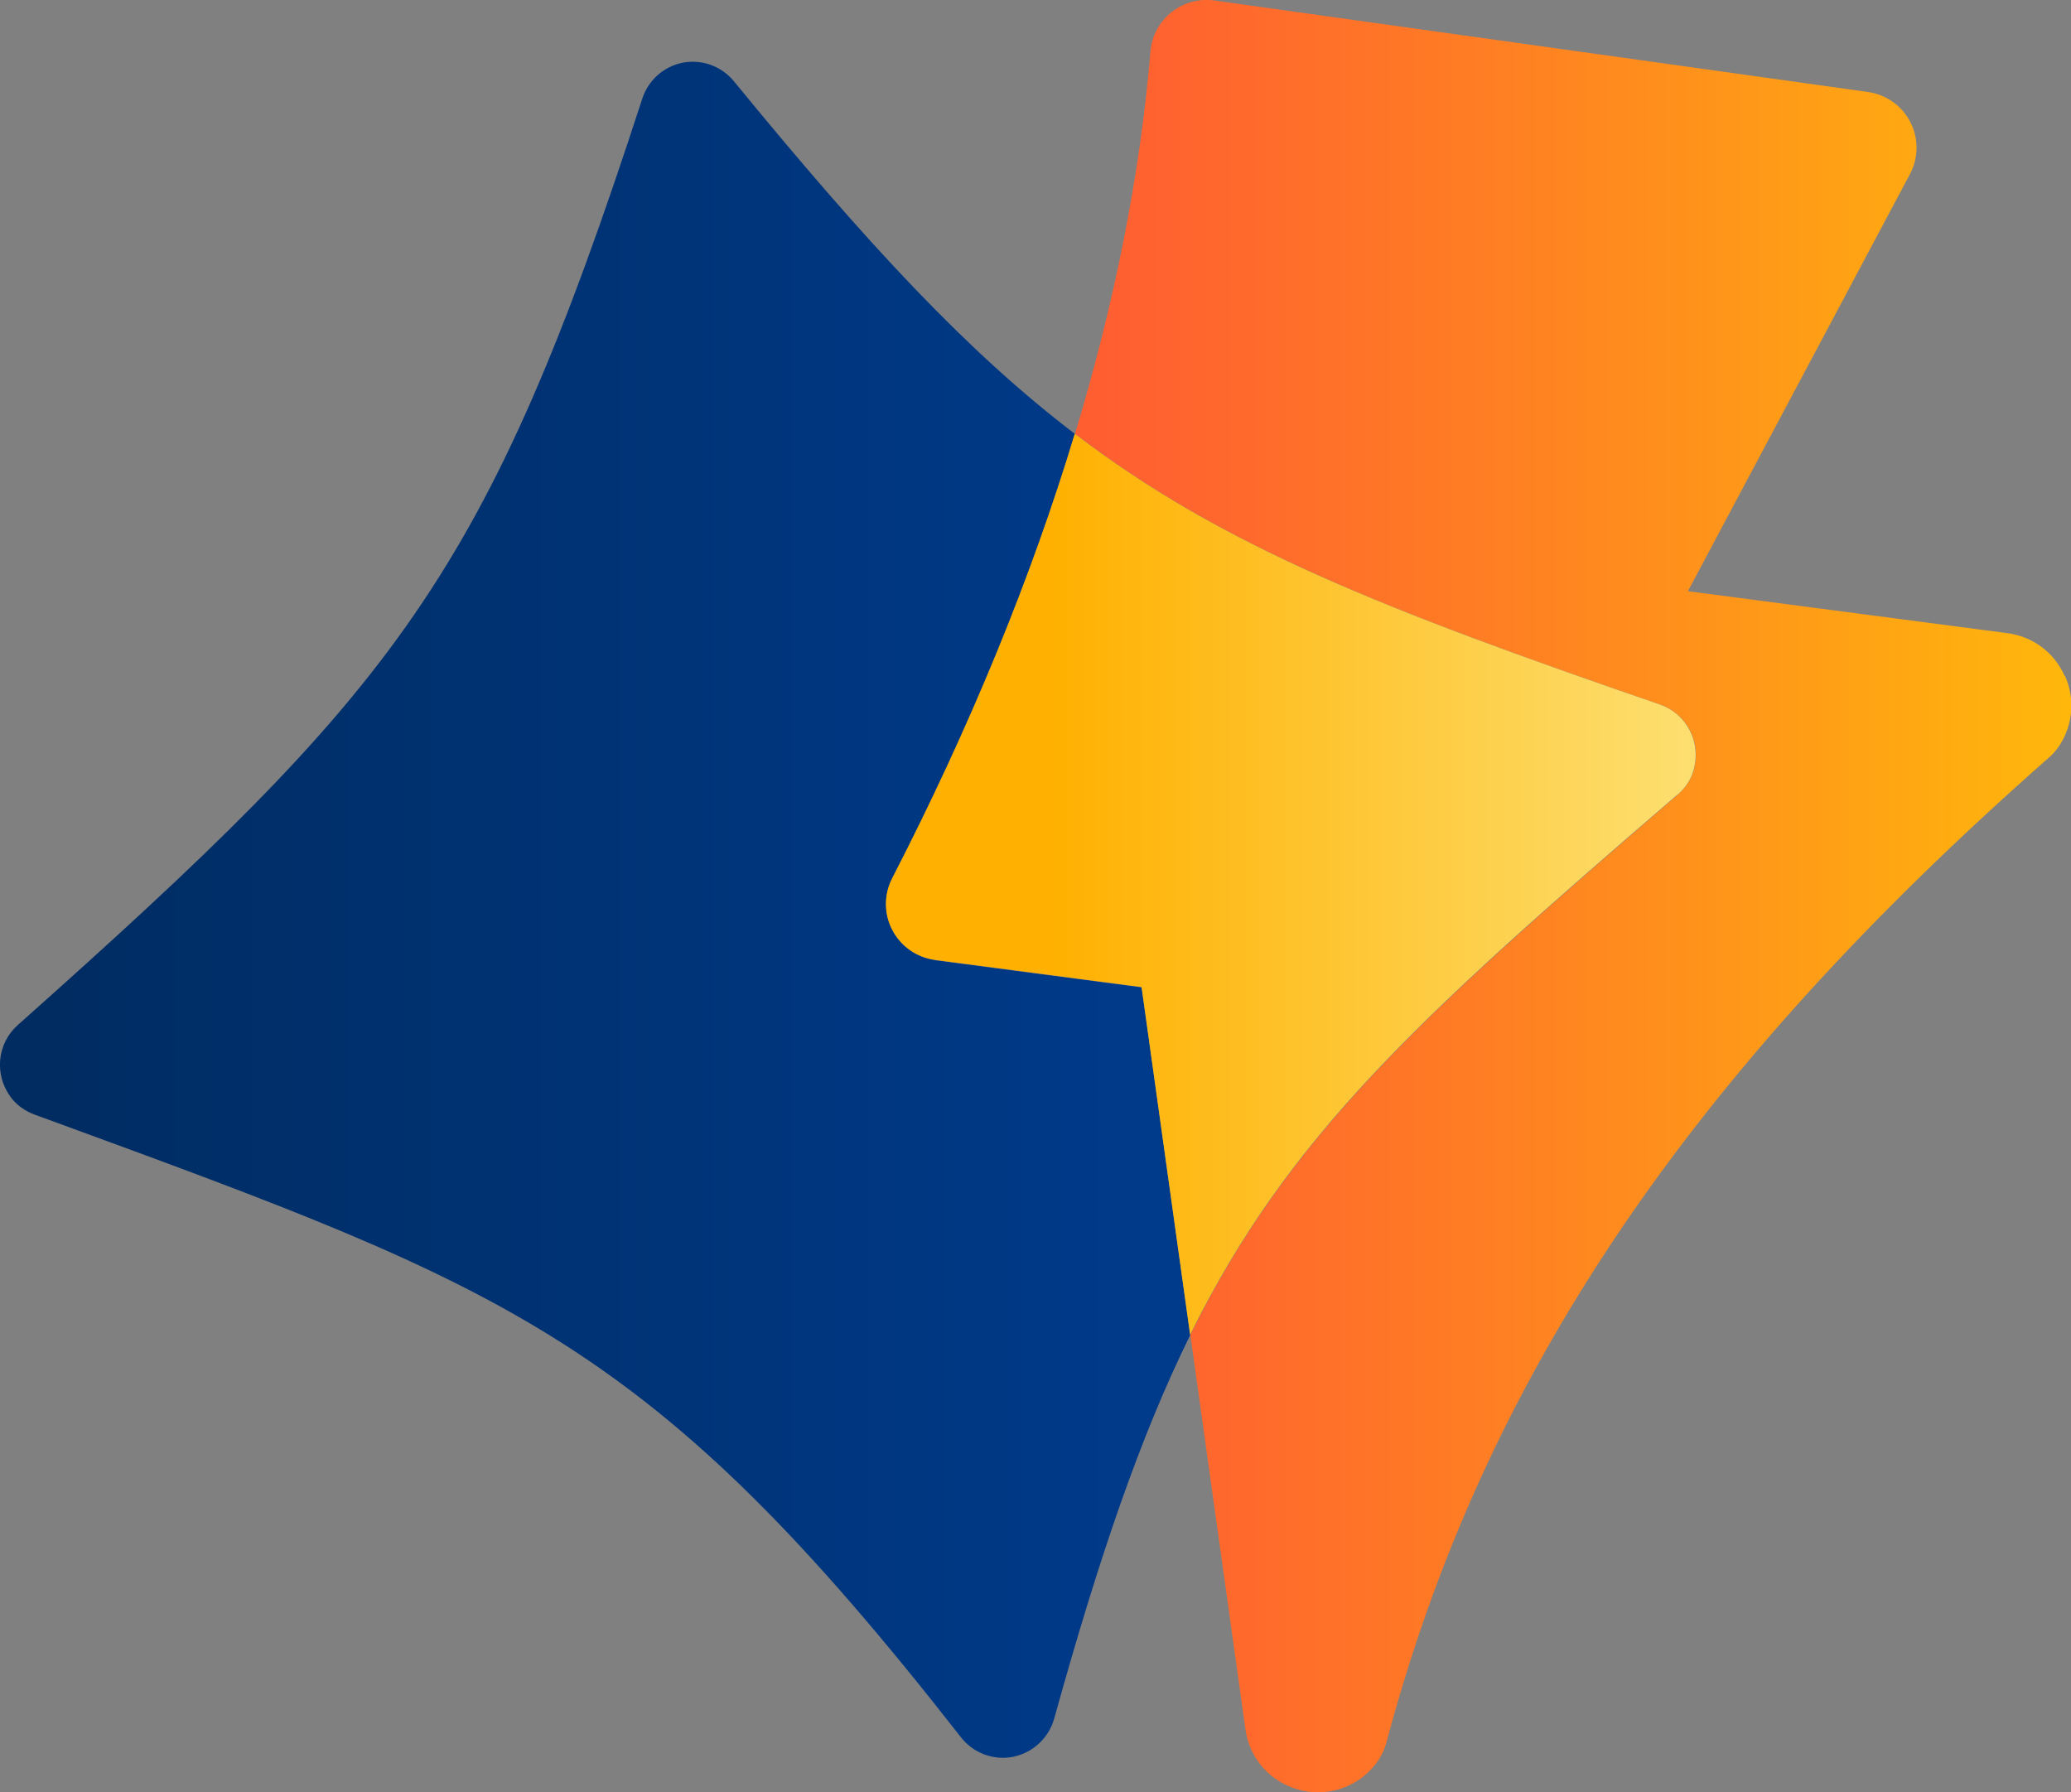
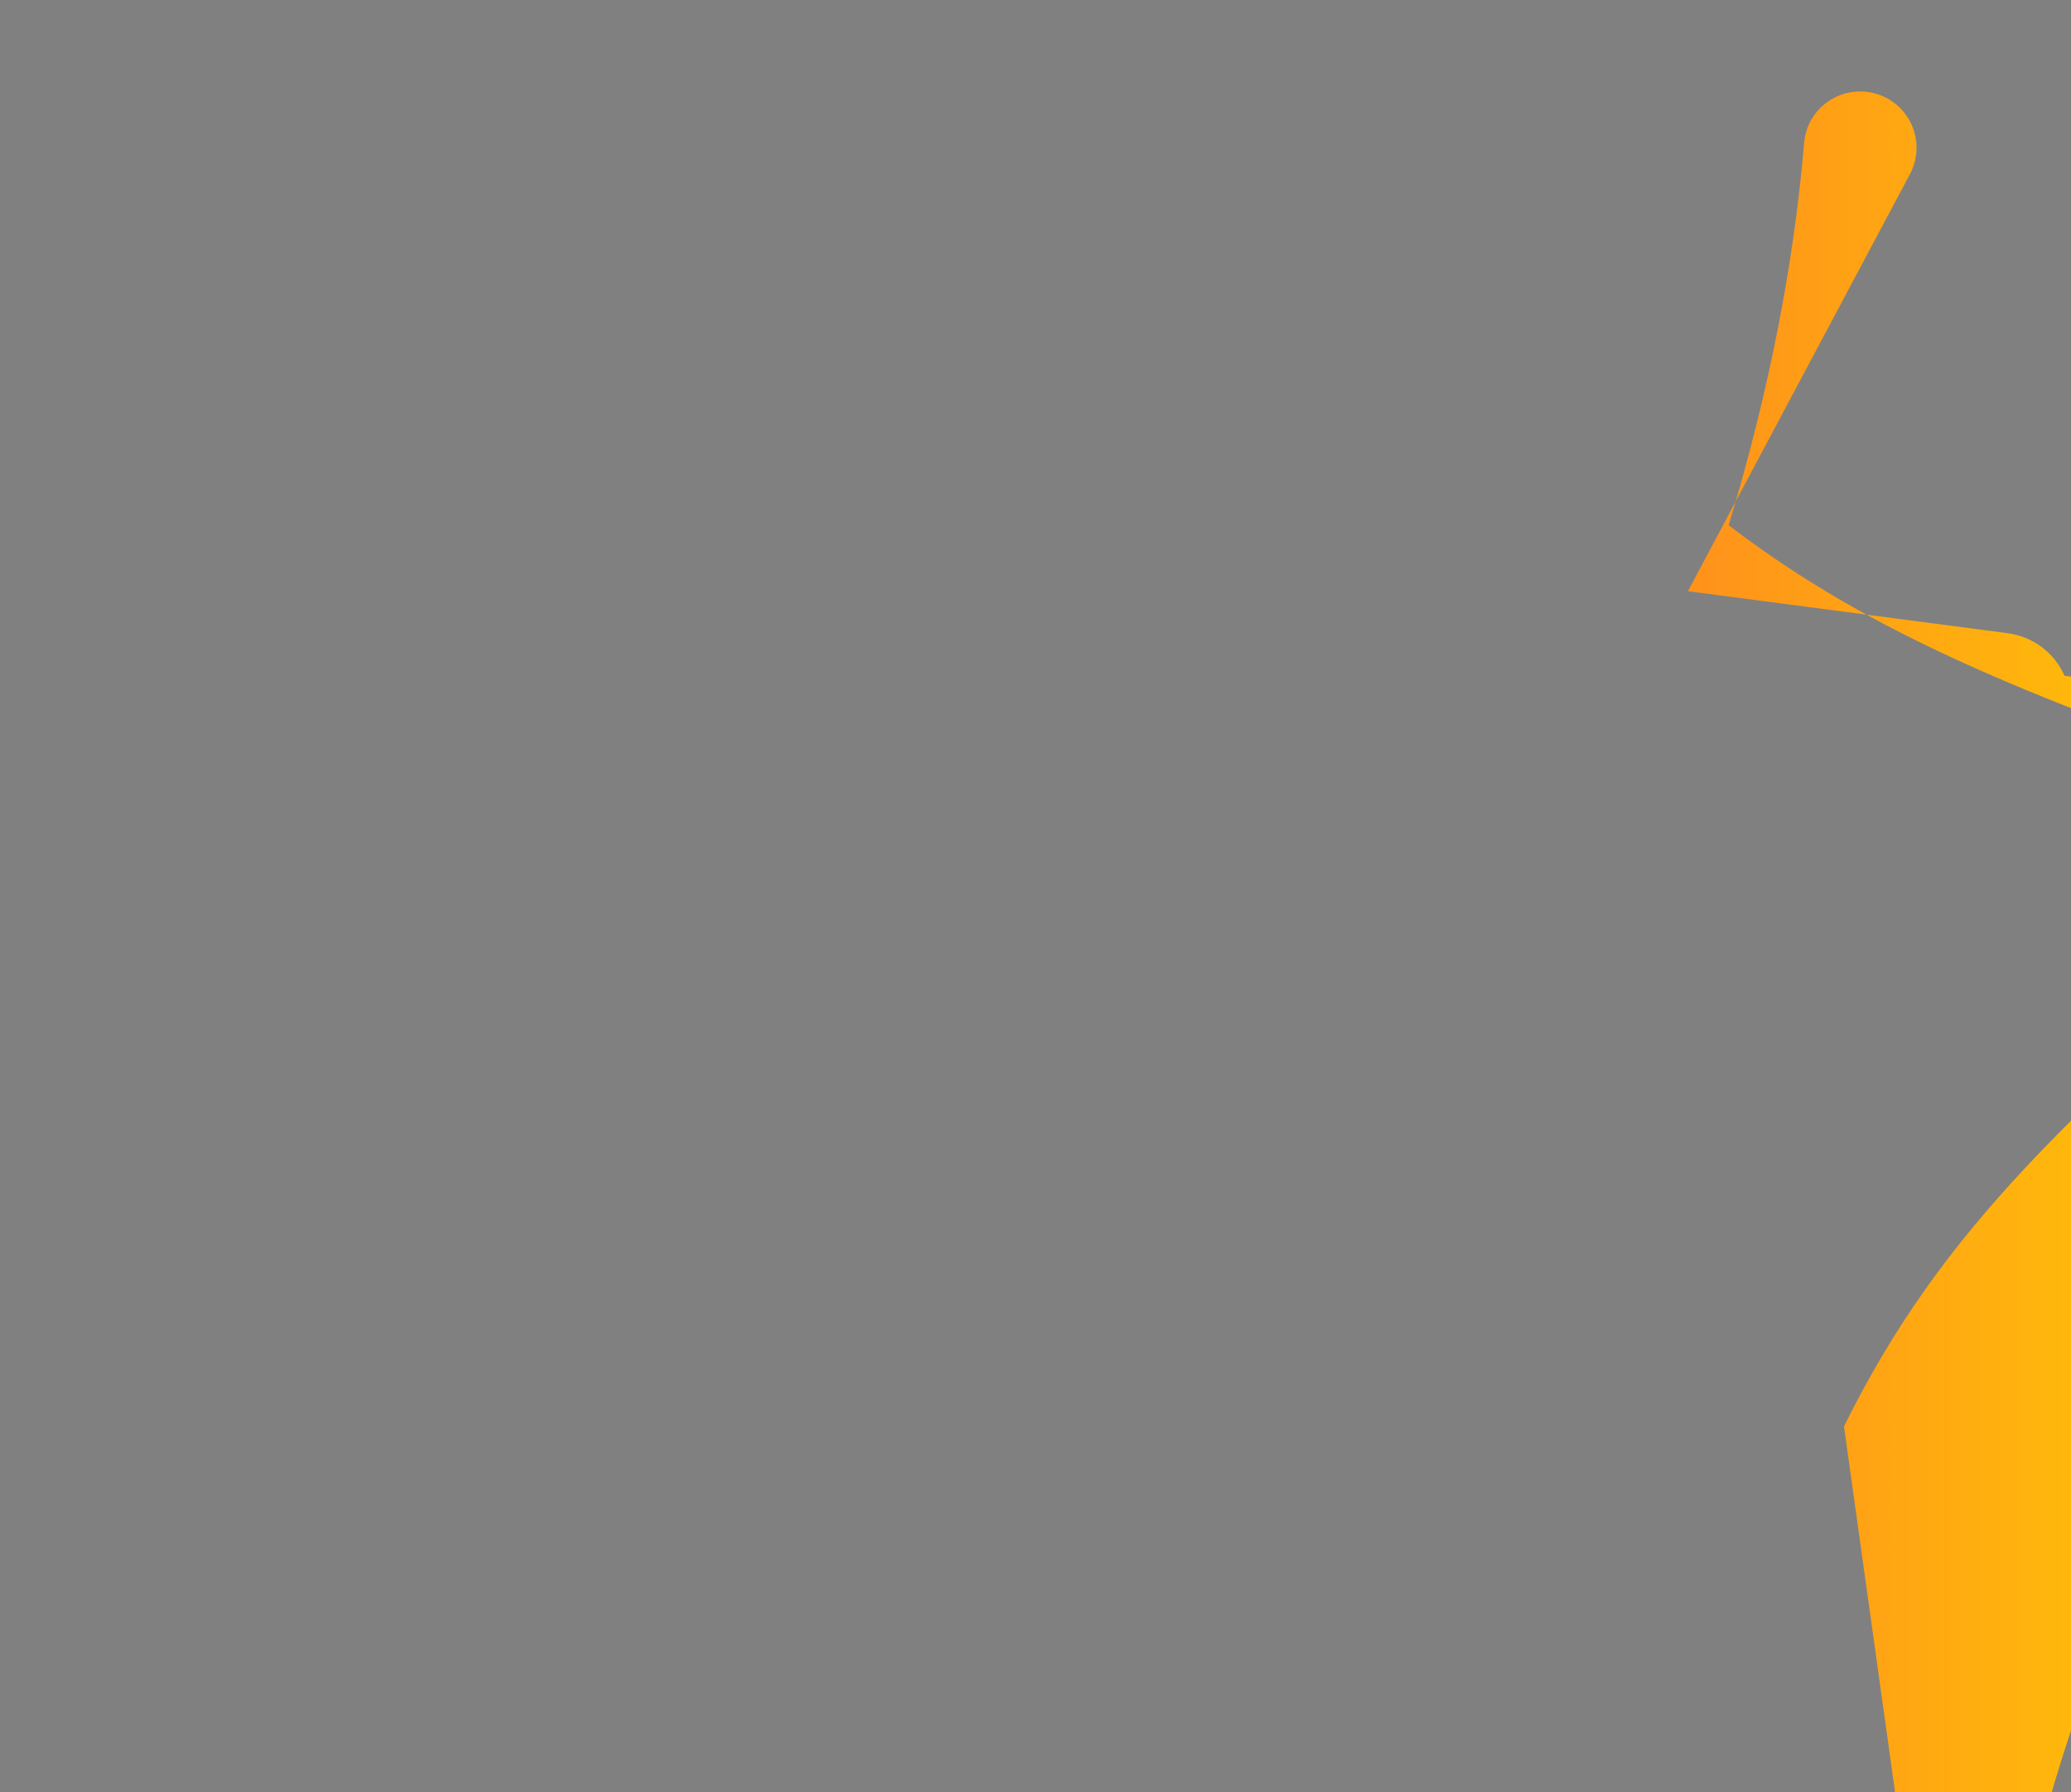
<svg xmlns="http://www.w3.org/2000/svg" id="Layer_1" data-name="Layer 1" viewBox="0 0 169.32 146.52">
  <rect x="0" y="0" width="169.32" height="146.52" fill="#808080" stroke="none" />
  <defs>
    <style>
      .cls-1 {
        fill: url(#linear-gradient-3);
      }

      .cls-2 {
        fill: url(#linear-gradient-2);
      }

      .cls-3 {
        fill: url(#linear-gradient);
      }
    </style>
    <linearGradient id="linear-gradient" x1="0" y1="74.37" x2="244.03" y2="74.37" gradientUnits="userSpaceOnUse">
      <stop offset=".02" stop-color="#002c62" />
      <stop offset=".69" stop-color="#0046ab" />
    </linearGradient>
    <linearGradient id="linear-gradient-2" x1="87.88" y1="73.26" x2="192.1" y2="73.26" gradientUnits="userSpaceOnUse">
      <stop offset=".02" stop-color="#ff5e31" />
      <stop offset=".31" stop-color="#ff7c24" />
      <stop offset=".92" stop-color="#ffc904" />
      <stop offset="1" stop-color="#ffd400" />
    </linearGradient>
    <linearGradient id="linear-gradient-3" x1="72.44" y1="72.3" x2="154.92" y2="72.3" gradientUnits="userSpaceOnUse">
      <stop offset=".16" stop-color="#ffb000" />
      <stop offset="1" stop-color="#fcee93" />
    </linearGradient>
  </defs>
-   <path class="cls-3" d="M76.45,78.48c-1.49-.2-2.78-1.1-3.48-2.43-.7-1.33-.7-2.91-.02-4.24,6.39-12.42,11.37-24.57,14.93-36.34-8.71-6.64-16.86-15.38-27.88-28.83-1.01-1.23-2.6-1.81-4.16-1.52h0c-1.56.3-2.84,1.43-3.33,2.95C39.76,47.27,32.55,56.11,1.45,83.8c-1.65,1.47-2.01,4.04-.49,6,.48.61,1.15,1.05,1.87,1.32l1.32.48c37.67,13.79,49.04,17.95,74.42,50.43,1.01,1.29,2.65,1.9,4.25,1.59l.14-.03c1.56-.37,2.8-1.56,3.23-3.1,3.72-13.4,7.1-23.2,11.12-31.35l-3.97-28.42-16.89-2.22Z" />
-   <path class="cls-2" d="M168.79,55.24c-.85-1.91-2.6-3.21-4.68-3.48l-26.11-3.43,18.15-34.09c.71-1.33.72-2.92.04-4.25-.68-1.34-1.98-2.26-3.47-2.47L99.28.04c-1.26-.17-2.52.17-3.51.96-.99.79-1.61,1.95-1.71,3.21-.85,10.06-2.92,20.51-6.17,31.25,11.95,9.11,24.95,14.26,47.83,22.13,2.12.73,3.45,3.02,2.74,5.44-.22.76-.71,1.44-1.31,1.96-21.2,18.27-31.82,27.93-39.83,44.14l4.49,32.15c.31,2.47,2.06,4.45,4.49,5.06.23.06.46.1.69.13,2.23.29,4.41-.67,5.7-2.57.29-.43.51-.91.65-1.41,7.88-29.7,24.6-54.55,54.2-80.58.29-.26.55-.55.77-.87,1.18-1.73,1.37-3.9.51-5.81Z" />
-   <path class="cls-1" d="M137.13,64.99c.6-.52,1.09-1.19,1.31-1.96.71-2.42-.62-4.71-2.74-5.44-22.88-7.87-35.88-13.01-47.83-22.13-3.56,11.78-8.54,23.92-14.93,36.34-.69,1.33-.68,2.92.02,4.24.7,1.33,1.99,2.23,3.48,2.43l16.89,2.22,3.97,28.42c8.01-16.21,18.62-25.88,39.83-44.14Z" />
+   <path class="cls-2" d="M168.79,55.24c-.85-1.91-2.6-3.21-4.68-3.48l-26.11-3.43,18.15-34.09c.71-1.33.72-2.92.04-4.25-.68-1.34-1.98-2.26-3.47-2.47c-1.26-.17-2.52.17-3.51.96-.99.79-1.61,1.95-1.71,3.21-.85,10.06-2.92,20.51-6.17,31.25,11.95,9.11,24.95,14.26,47.83,22.13,2.12.73,3.45,3.02,2.74,5.44-.22.76-.71,1.44-1.31,1.96-21.2,18.27-31.82,27.93-39.83,44.14l4.49,32.15c.31,2.47,2.06,4.45,4.49,5.06.23.06.46.1.69.13,2.23.29,4.41-.67,5.7-2.57.29-.43.51-.91.65-1.41,7.88-29.7,24.6-54.55,54.2-80.58.29-.26.55-.55.77-.87,1.18-1.73,1.37-3.9.51-5.81Z" />
</svg>